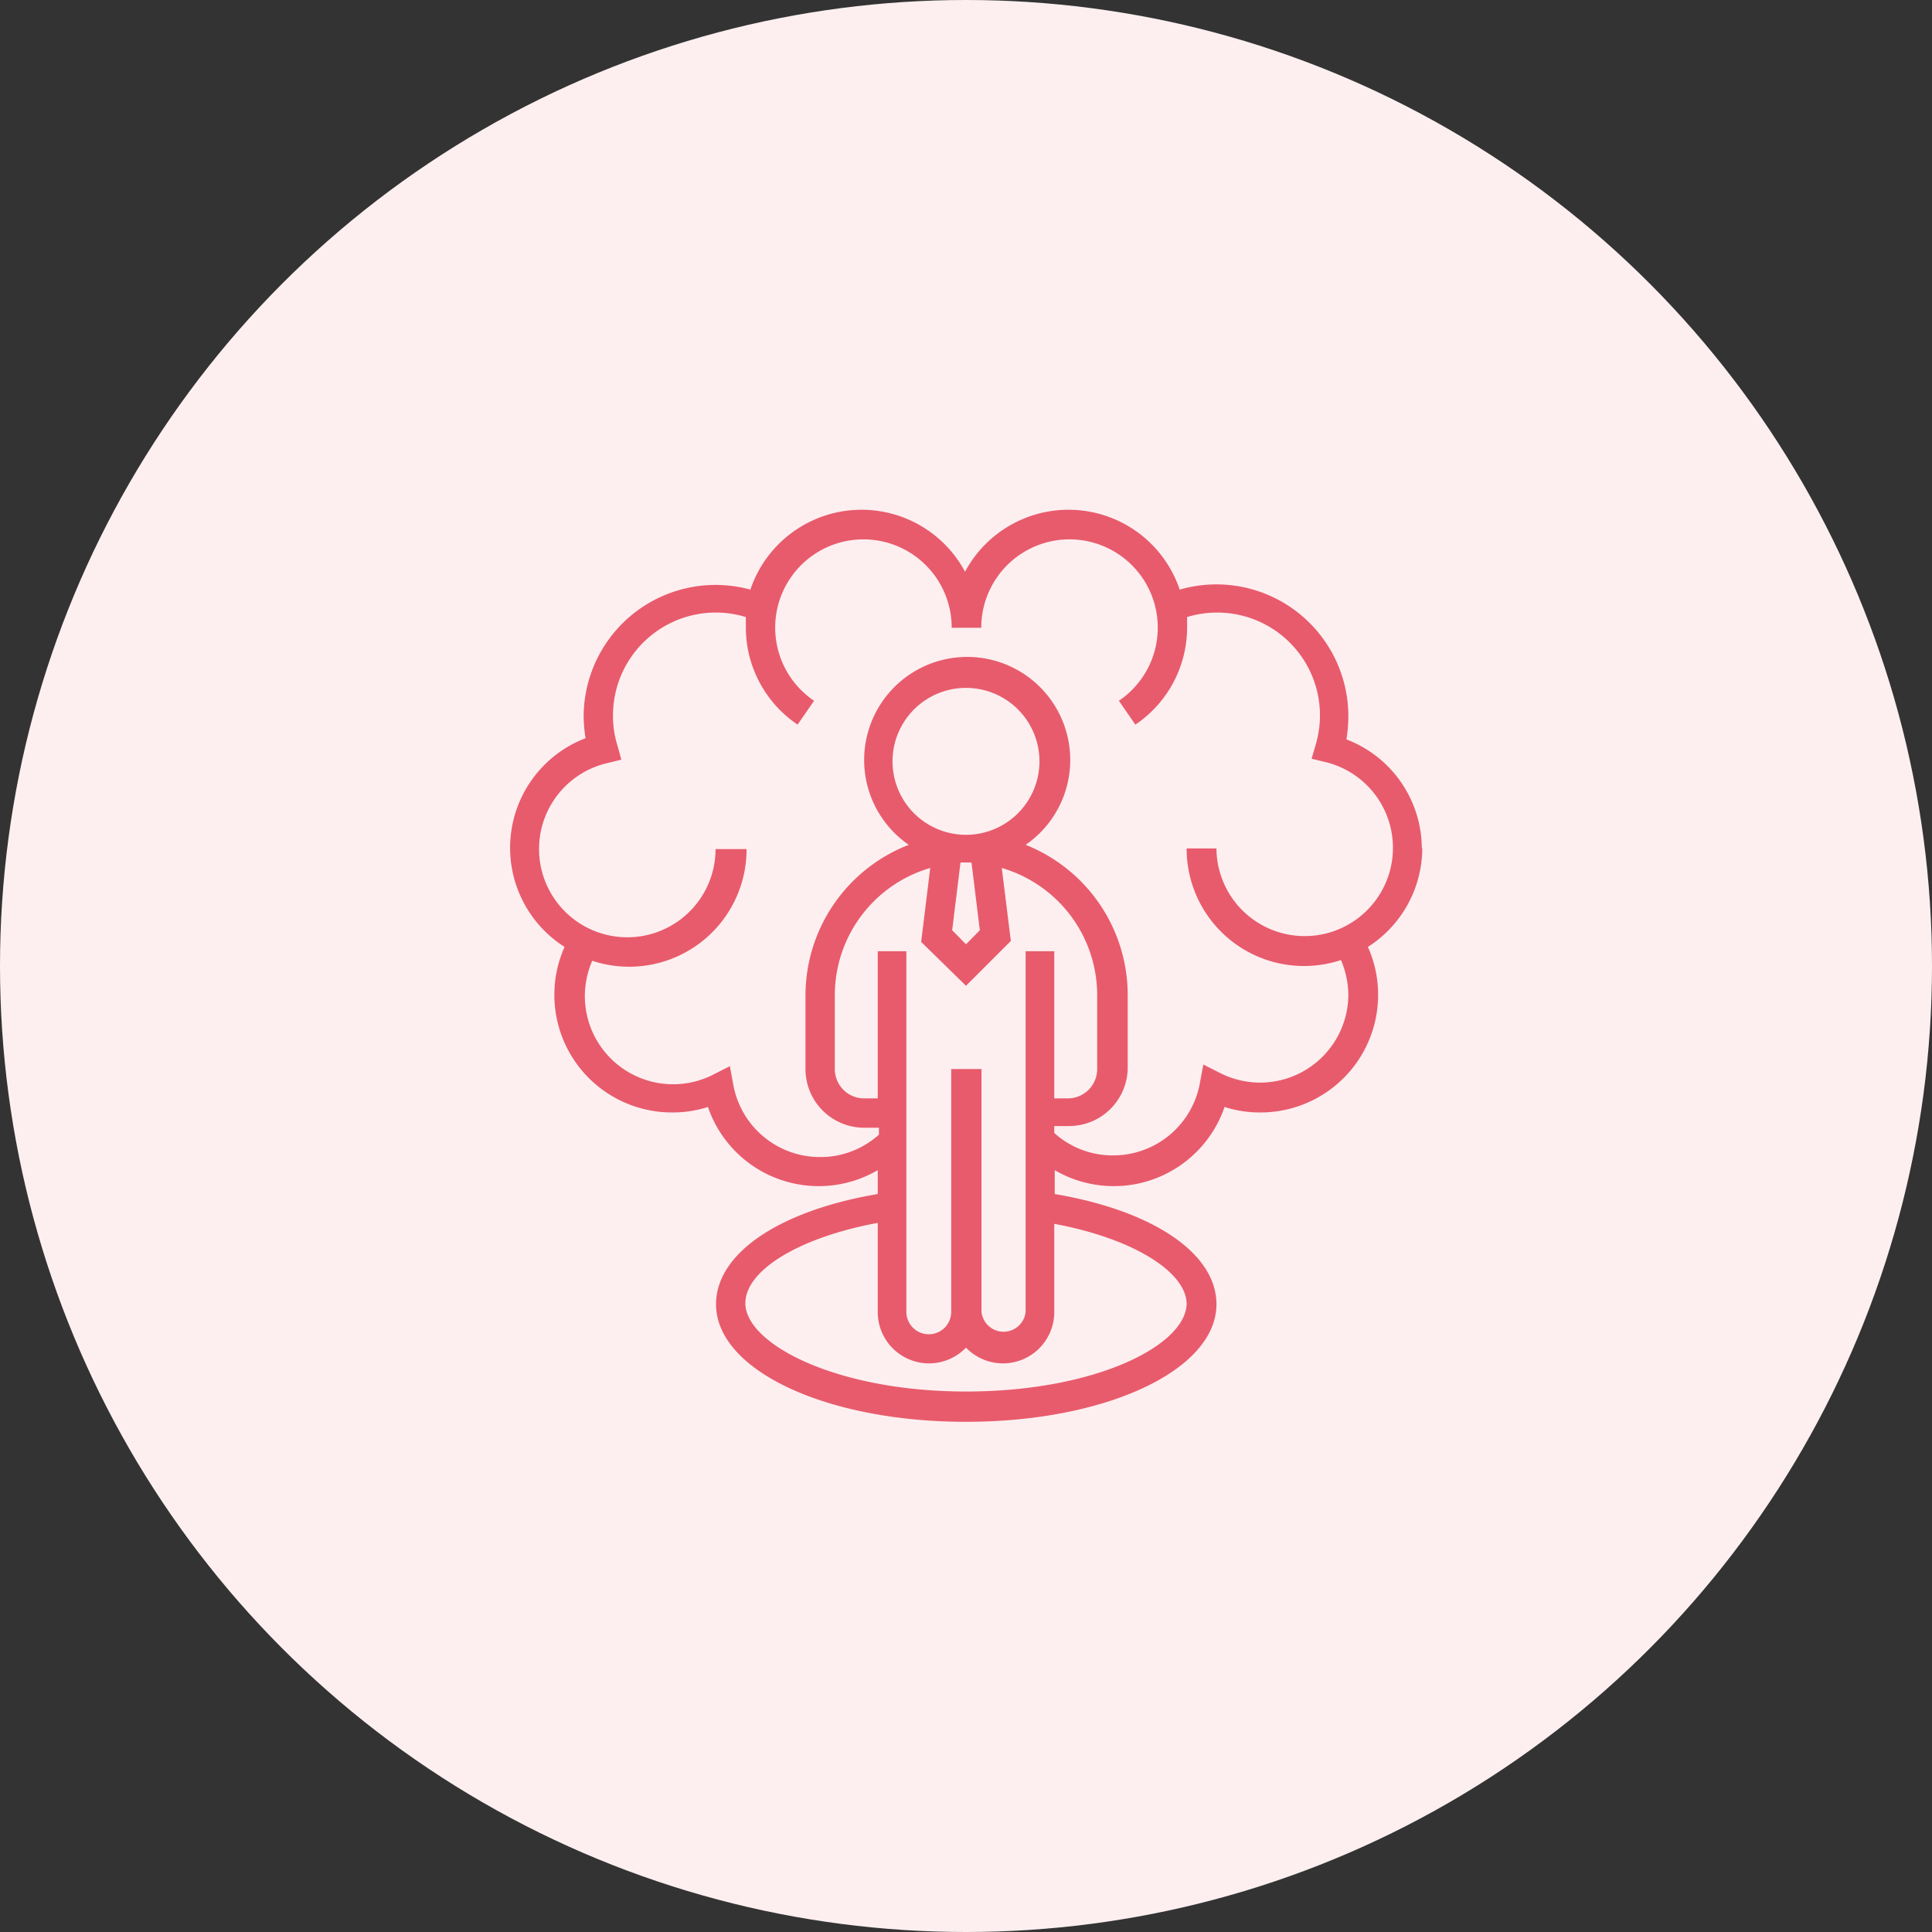
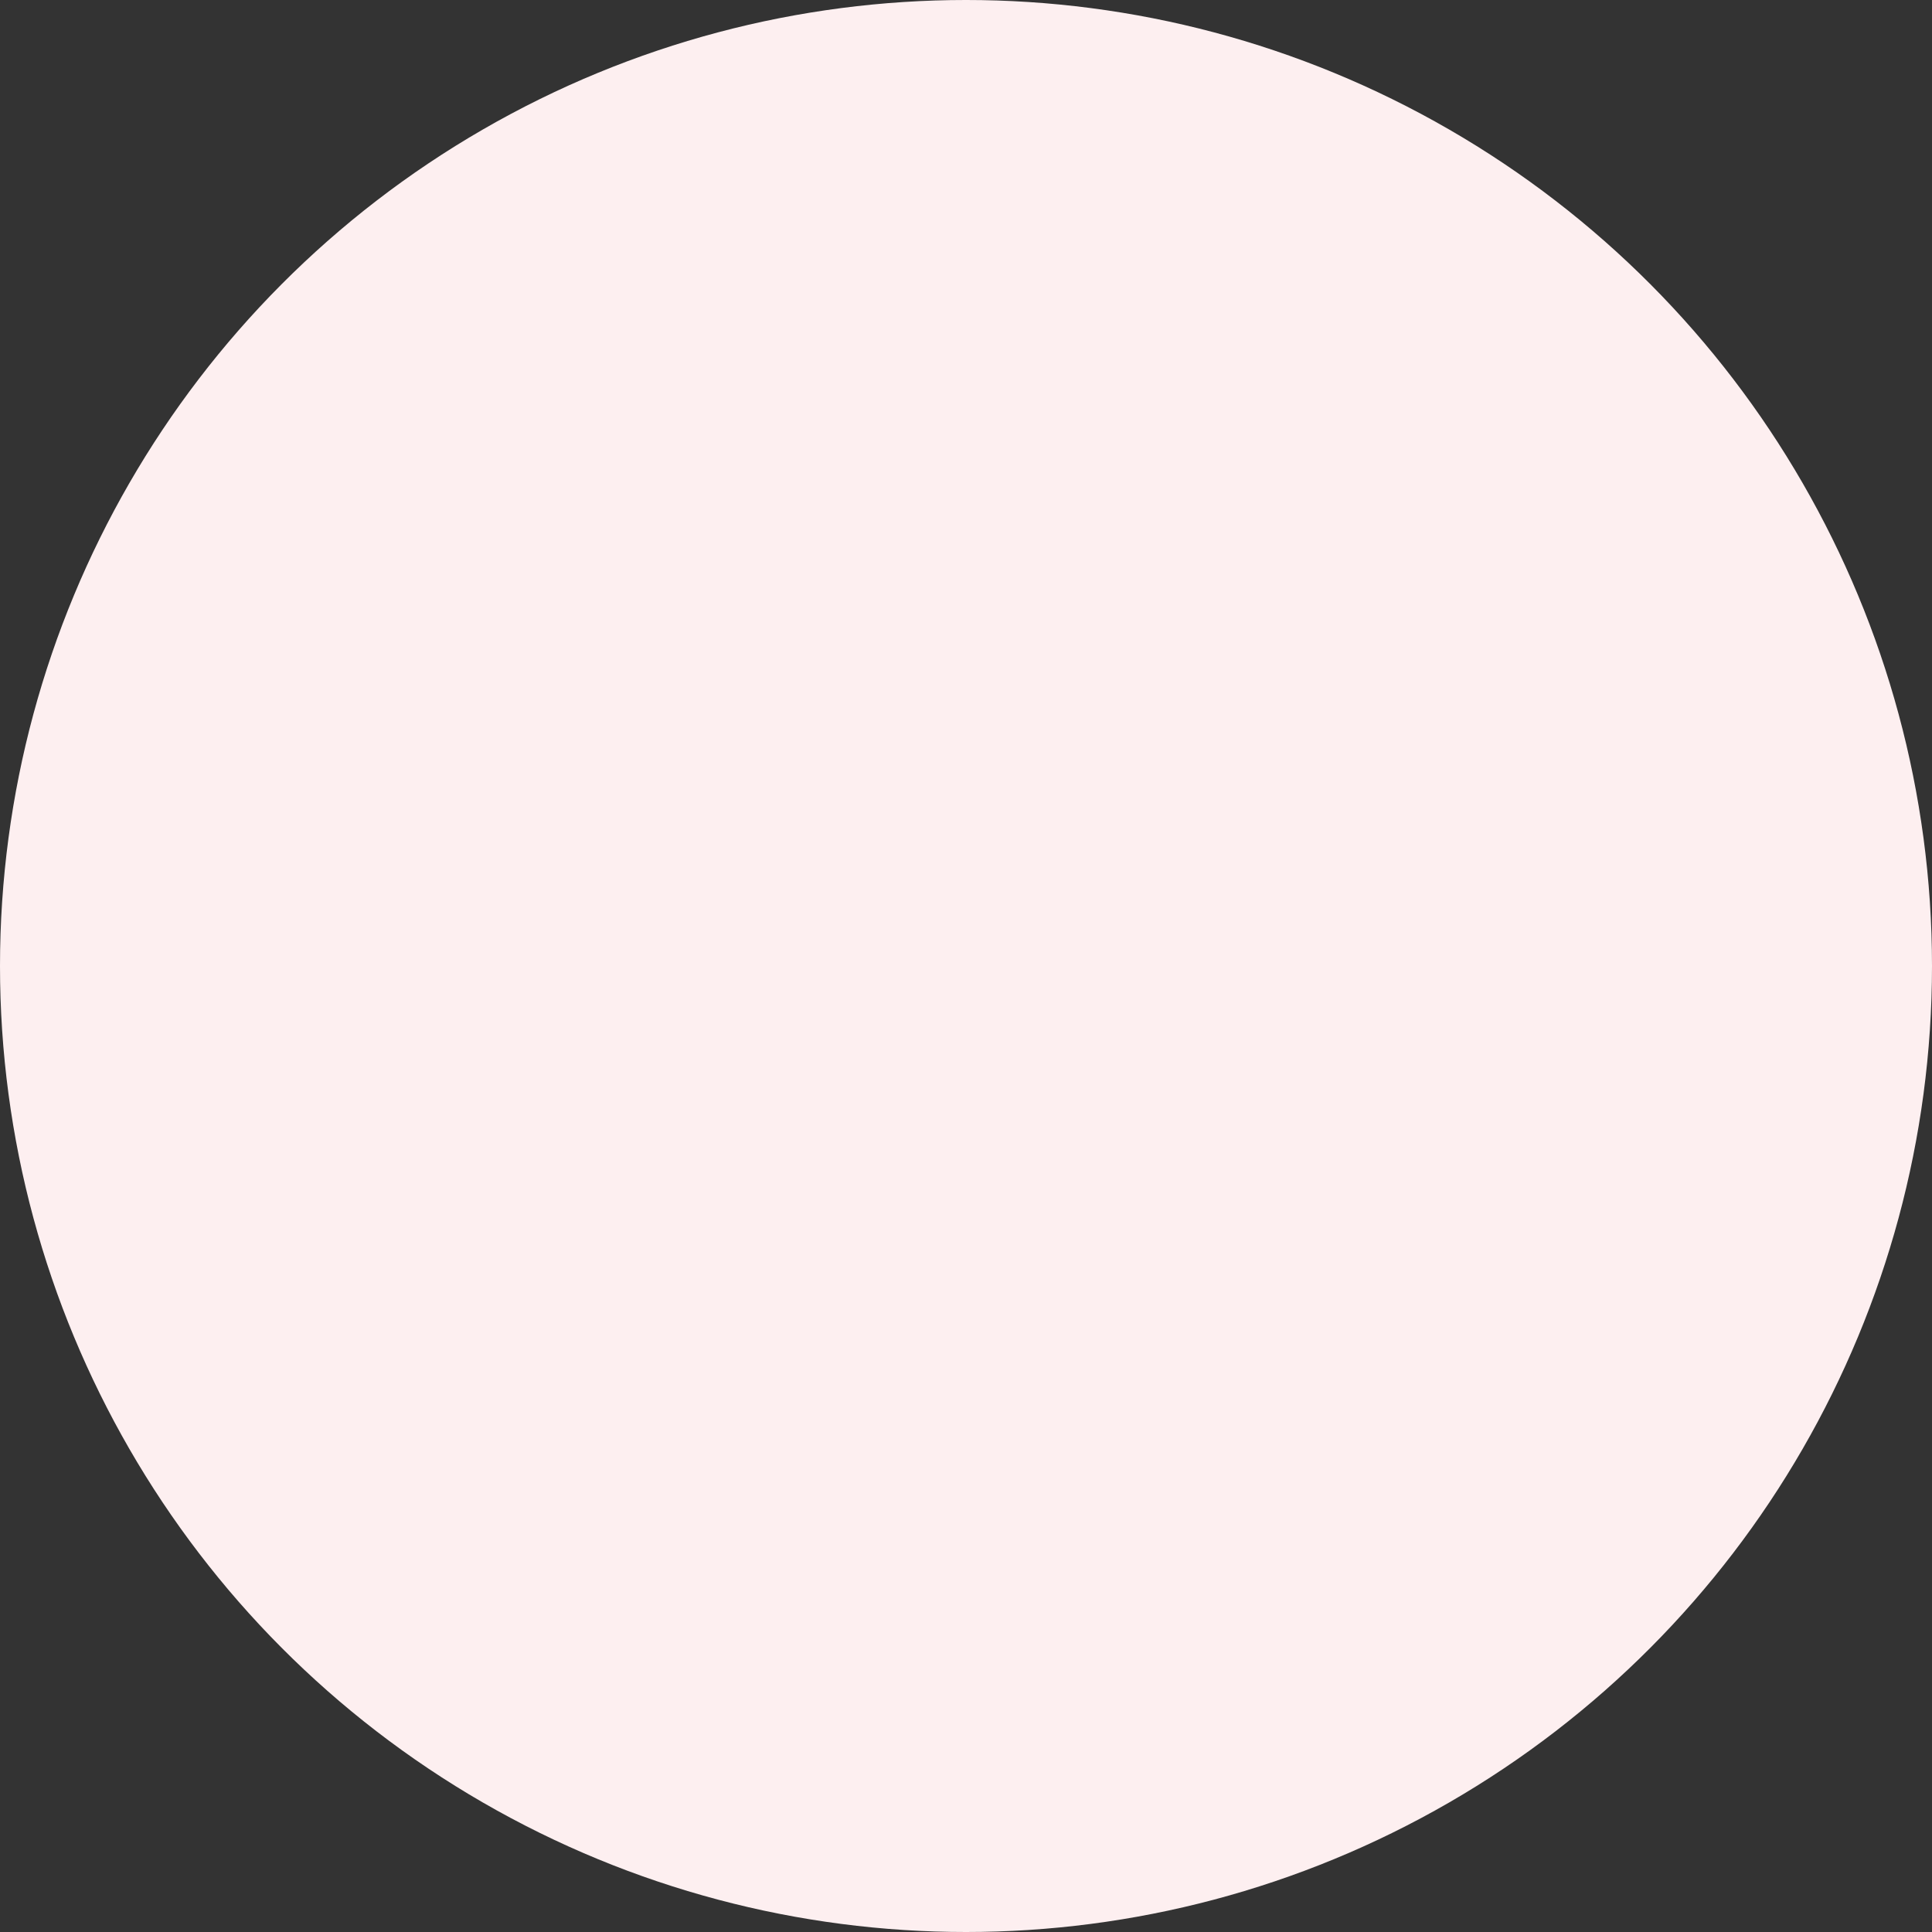
<svg xmlns="http://www.w3.org/2000/svg" viewBox="0 0 81 81">
  <rect x="0" y="0" width="81" height="81" fill="#333333" stroke="none" />
  <defs>
    <style>.cls-1{fill:#fdeff0;}.cls-2{fill:#e85b6c;}</style>
  </defs>
  <g id="Layer_2" data-name="Layer 2">
    <g id="Layer_1-2" data-name="Layer 1">
      <circle id="Ellipse_878" data-name="Ellipse 878" class="cls-1" cx="40.5" cy="40.5" r="40.5" />
-       <path class="cls-2" d="M59.61,35.57A4.91,4.91,0,0,0,56.45,31a6.09,6.09,0,0,0,.08-.95,5.53,5.53,0,0,0-7.07-5.33,4.92,4.92,0,0,0-9-.75,4.92,4.92,0,0,0-9,.75A5.53,5.53,0,0,0,24.47,30a6.09,6.09,0,0,0,.08.95,4.92,4.92,0,0,0-.88,8.75,4.93,4.93,0,0,0,4.5,6.94,4.81,4.81,0,0,0,1.51-.23,4.91,4.91,0,0,0,7.12,2.65v1c-4.13.7-6.78,2.49-6.78,4.62,0,2.76,4.6,4.93,10.48,4.93S51,57.44,51,54.68c0-2.13-2.65-3.92-6.78-4.62v-1a4.91,4.91,0,0,0,7.12-2.65,4.81,4.81,0,0,0,1.51.23,4.93,4.93,0,0,0,4.5-6.94,4.93,4.93,0,0,0,2.28-4.15Zm-22.19-3.7A3.08,3.08,0,1,1,40.5,35a3.08,3.08,0,0,1-3.08-3.08ZM41.08,39l-.58.59L39.92,39l.35-2.84.23,0,.23,0Zm-.58,2.33,1.88-1.88L42,36.39a5.56,5.56,0,0,1,4,5.34v3.09a1.23,1.23,0,0,1-1.23,1.23H44.2V39.88H43V55a.93.93,0,0,1-1.85,0V44.82H39.88V55A.93.93,0,0,1,38,55V39.88H36.8v6.17h-.62A1.23,1.23,0,0,1,35,44.82V41.73a5.56,5.56,0,0,1,4-5.34l-.38,3.1Zm9.25,13.31c0,1.75-3.8,3.7-9.25,3.7s-9.25-2-9.25-3.7c0-1.4,2.3-2.77,5.55-3.37V55a2.15,2.15,0,0,0,3.7,1.5A2.15,2.15,0,0,0,44.2,55V51.31c3.25.6,5.55,2,5.55,3.37Zm6.78-13A3.7,3.7,0,0,1,51.18,45l-.73-.37-.15.81a3.69,3.69,0,0,1-3.64,3,3.65,3.65,0,0,1-2.46-.94v-.29h.62a2.46,2.46,0,0,0,2.46-2.46V41.73A6.78,6.78,0,0,0,43,35.42a4.32,4.32,0,1,0-4.9,0,6.78,6.78,0,0,0-4.33,6.31v3.09a2.46,2.46,0,0,0,2.46,2.46h.62v.29a3.65,3.65,0,0,1-2.46.94,3.69,3.69,0,0,1-3.64-3l-.15-.81-.73.37a3.7,3.7,0,0,1-5.35-3.31,3.78,3.78,0,0,1,.31-1.48,4.92,4.92,0,0,0,6.47-4.68H30A3.7,3.7,0,1,1,25.43,32l.62-.15-.17-.62A4,4,0,0,1,25.7,30a4.31,4.31,0,0,1,5.57-4.13c0,.14,0,.29,0,.43a4.91,4.91,0,0,0,2.17,4.08l.69-1a3.7,3.7,0,1,1,5.77-3.06h1.24a3.7,3.7,0,1,1,5.77,3.06l.69,1a4.91,4.91,0,0,0,2.17-4.08c0-.14,0-.29,0-.43a4.31,4.31,0,0,1,5.4,5.32l-.18.62.62.15A3.7,3.7,0,1,1,51,35.57H49.75a4.92,4.92,0,0,0,6.47,4.68,3.78,3.78,0,0,1,.31,1.48Z" />
    </g>
  </g>
</svg>